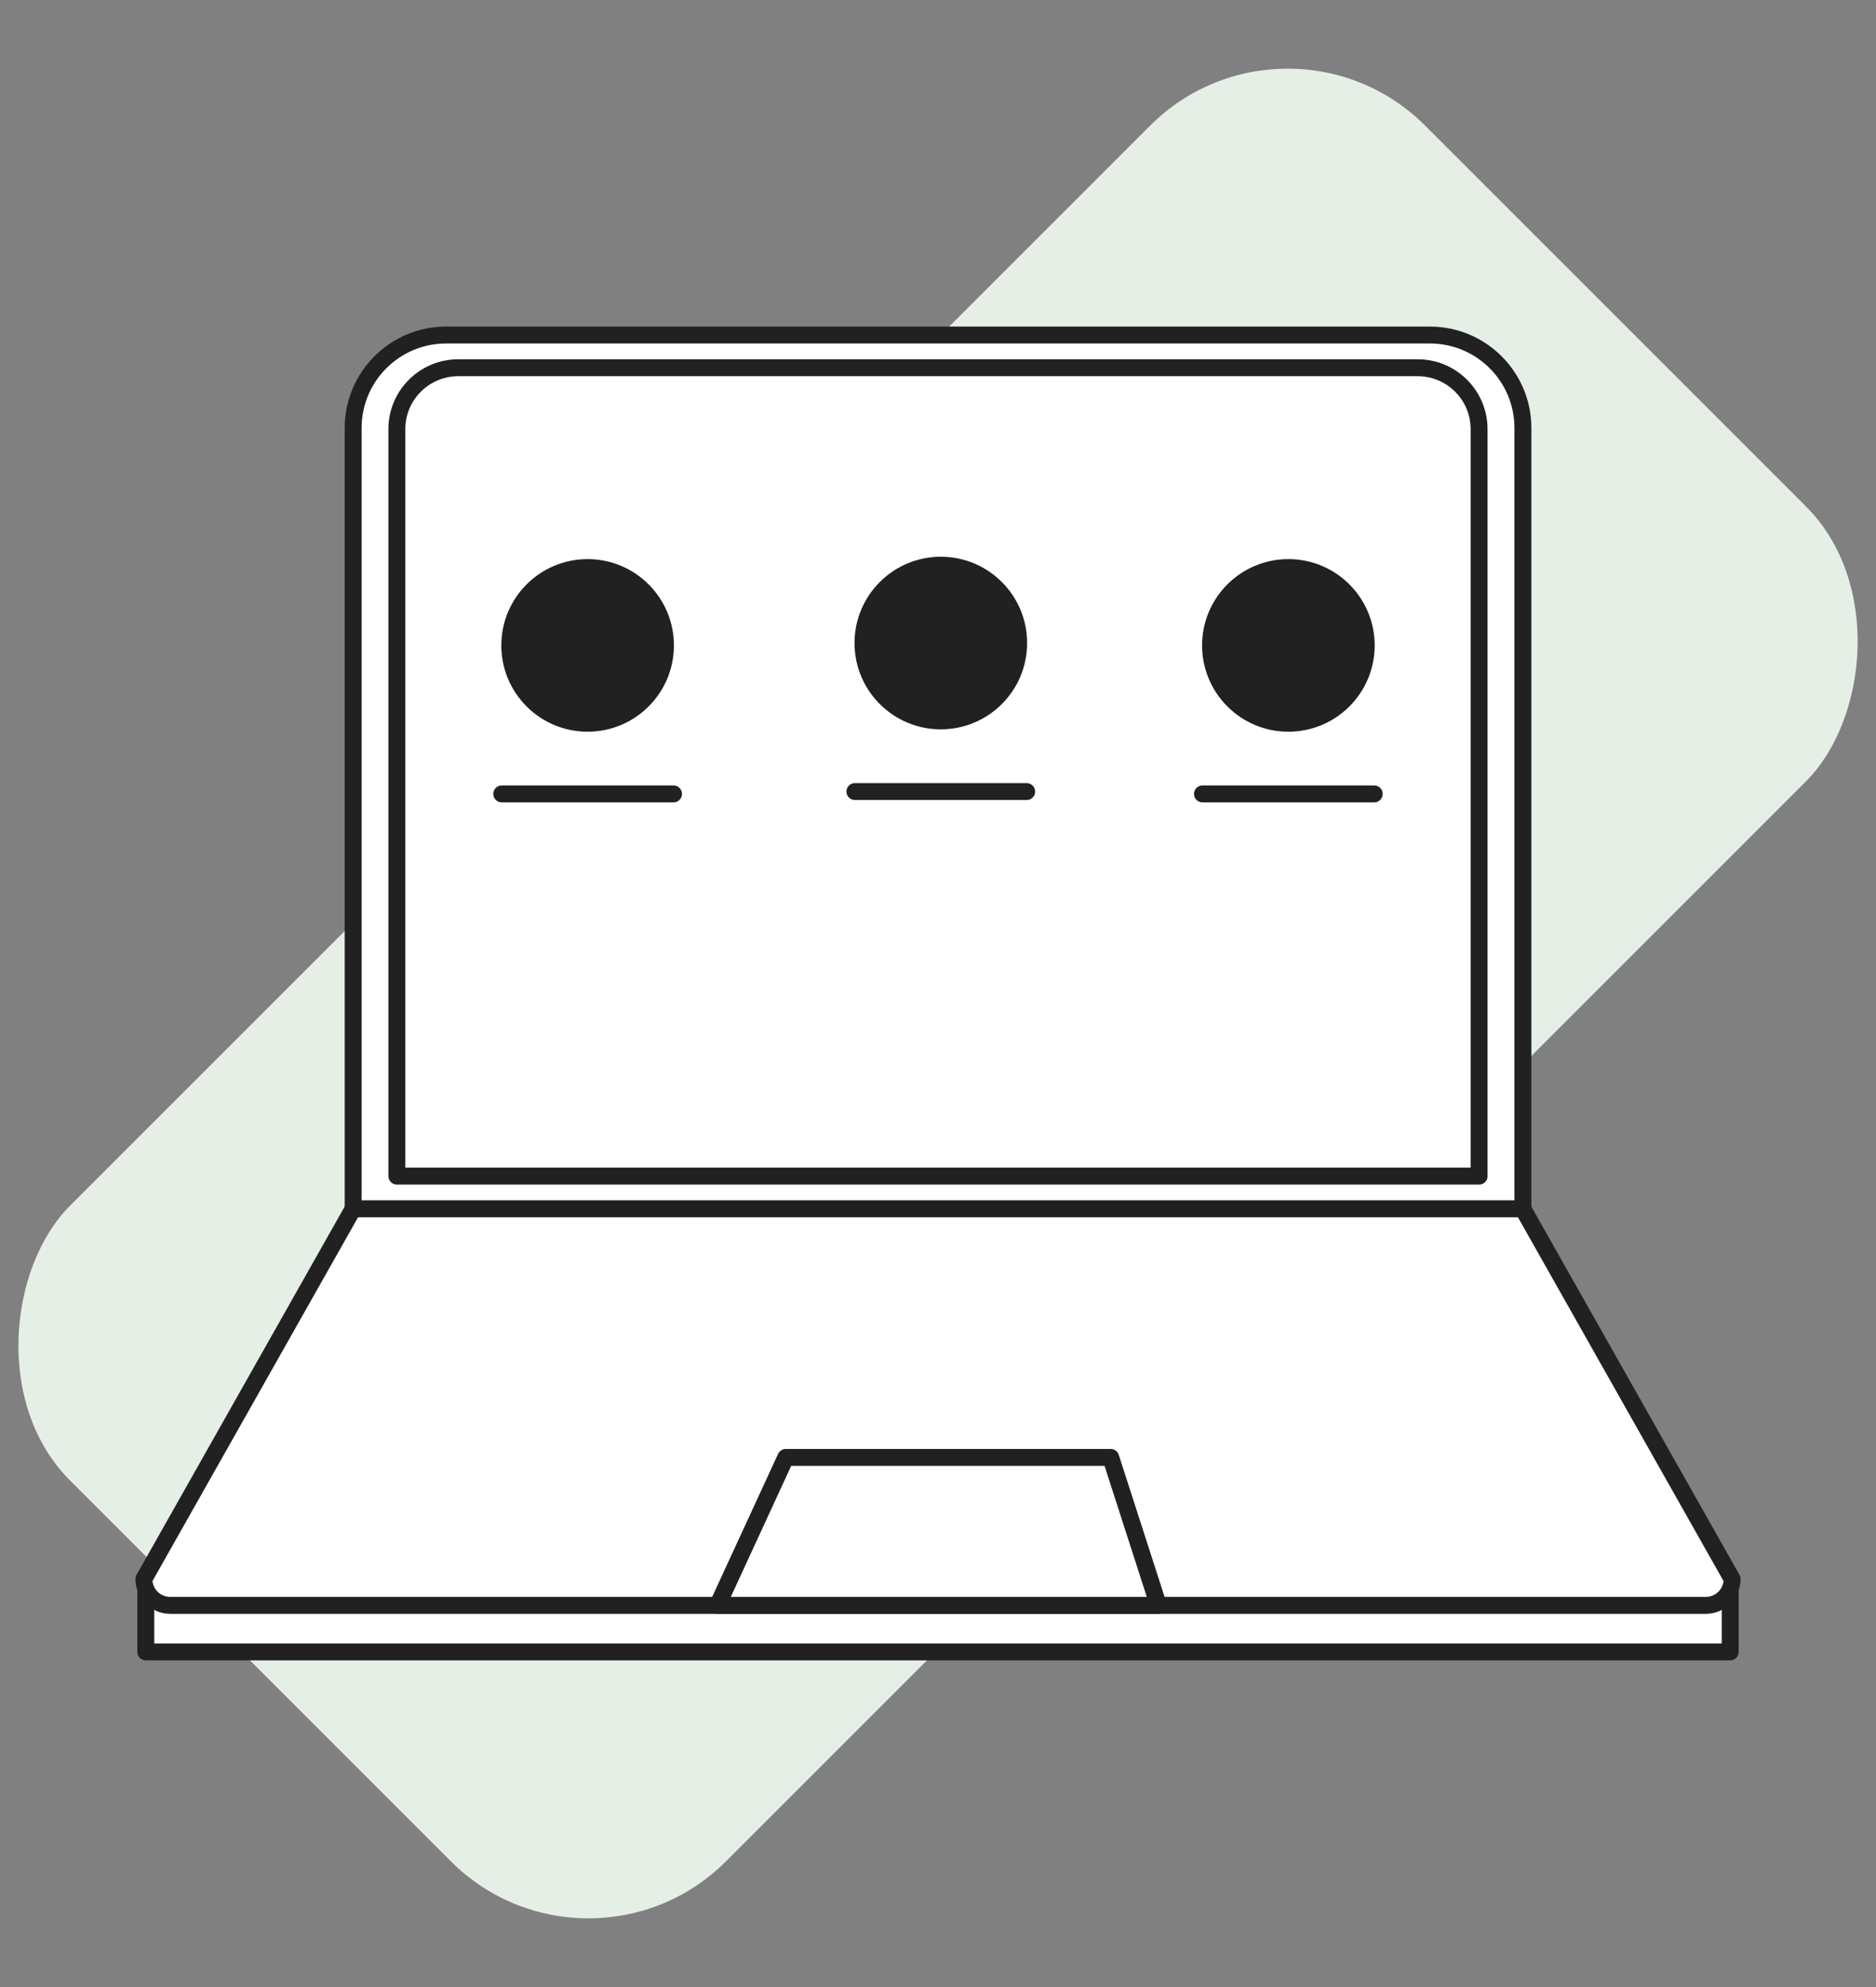
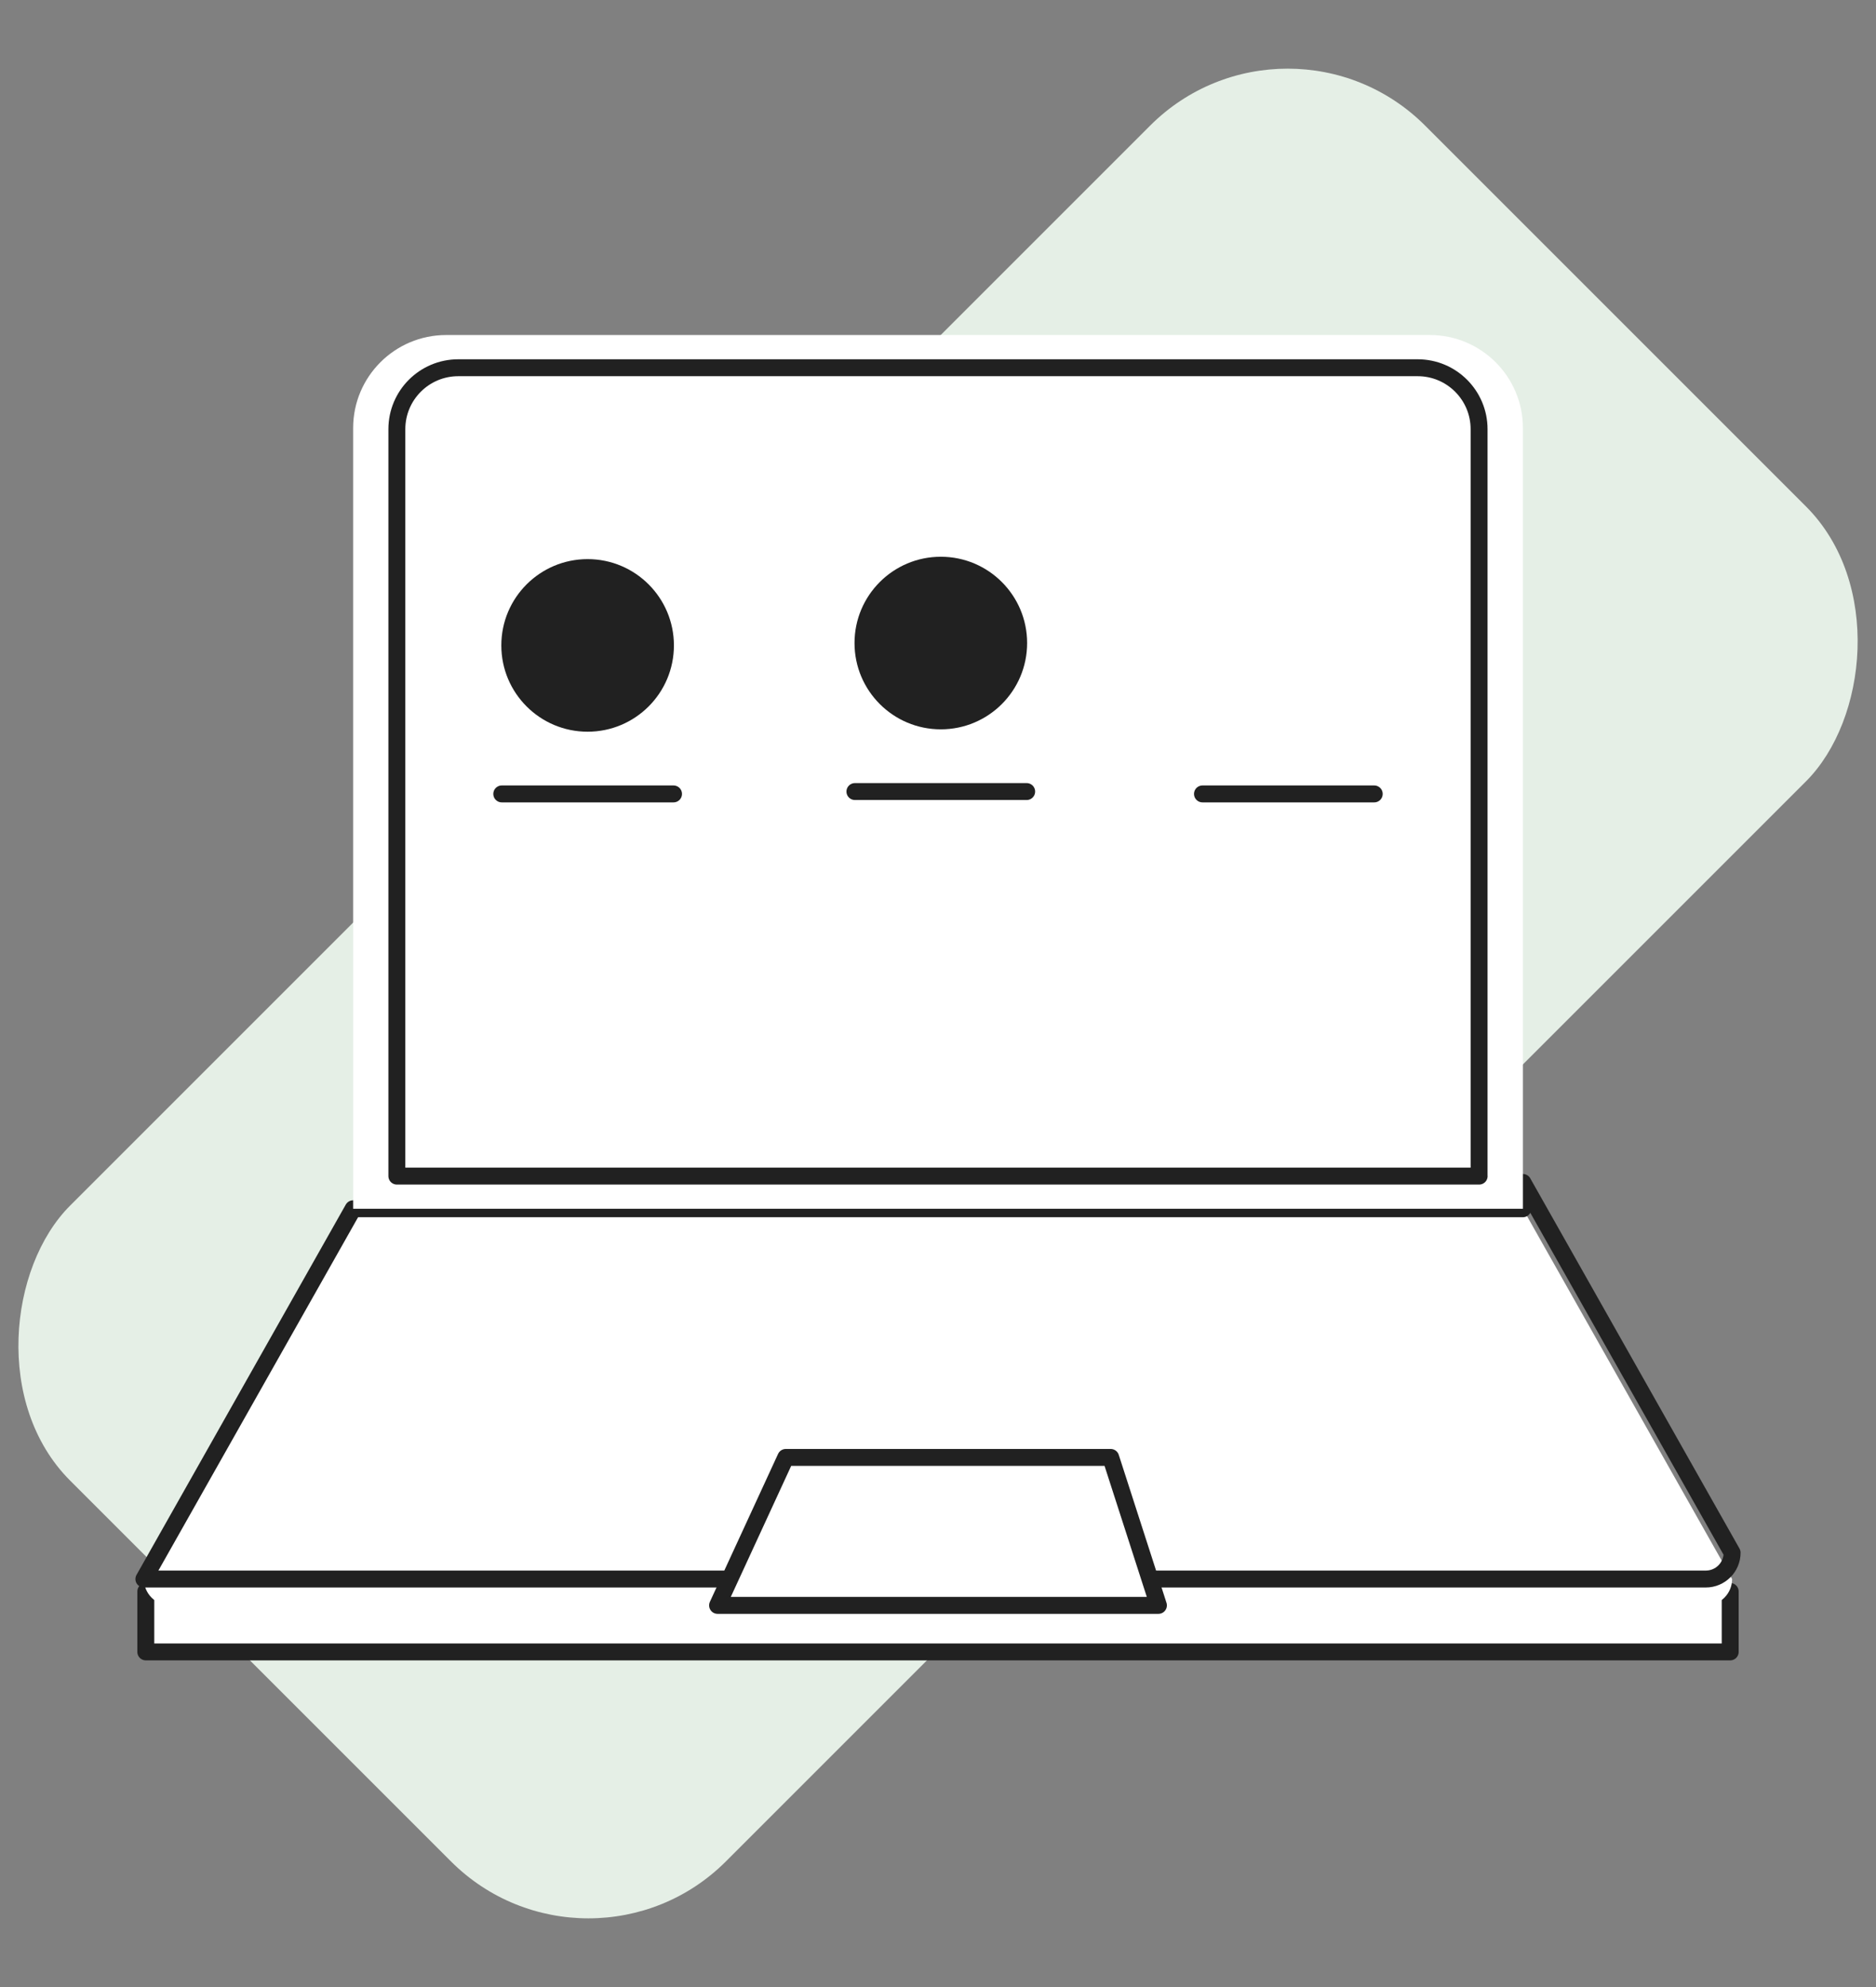
<svg xmlns="http://www.w3.org/2000/svg" id="a" viewBox="0 0 332.6 352.29">
  <rect x="0" y="0" width="332.6" height="352.29" fill="#808080" stroke="none" />
  <rect x="84.09" y="6.27" width="164.43" height="339.74" rx="34.47" ry="34.47" transform="translate(173.26 -66) rotate(45)" fill="#e5efe6" />
  <g>
    <polyline points="25.85 282.16 25.85 292.88 306.75 292.88 306.75 282.16" fill="#fff" />
    <polyline points="25.85 282.16 25.85 292.88 306.75 292.88 306.75 282.16" fill="none" stroke="#212121" stroke-linecap="round" stroke-linejoin="round" stroke-width="3" />
  </g>
  <g>
    <path d="M269.99,214.31H62.61l-37.1,65.65c0,2.58,2.09,4.67,4.67,4.67H302.42c2.58,0,4.67-2.09,4.67-4.67l-37.1-65.65Z" fill="#fff" />
-     <path d="M269.99,214.31H62.61l-37.1,65.65c0,2.58,2.09,4.67,4.67,4.67H302.42c2.58,0,4.67-2.09,4.67-4.67l-37.1-65.65Z" fill="none" stroke="#212121" stroke-linecap="round" stroke-linejoin="round" stroke-width="3" />
+     <path d="M269.99,214.31H62.61l-37.1,65.65H302.42c2.58,0,4.67-2.09,4.67-4.67l-37.1-65.65Z" fill="none" stroke="#212121" stroke-linecap="round" stroke-linejoin="round" stroke-width="3" />
  </g>
  <g>
    <path d="M269.99,214.31H62.61V75.89c0-9.1,7.38-16.49,16.49-16.49H253.51c9.1,0,16.49,7.38,16.49,16.49V214.31Z" fill="#fff" />
-     <path d="M269.99,214.31H62.61V75.89c0-9.1,7.38-16.49,16.49-16.49H253.51c9.1,0,16.49,7.38,16.49,16.49V214.31Z" fill="none" stroke="#212121" stroke-linecap="round" stroke-linejoin="round" stroke-width="3" />
  </g>
  <g>
-     <path d="M262.24,208.52H70.36V76.09c0-6.02,4.88-10.89,10.89-10.89H251.34c6.02,0,10.89,4.88,10.89,10.89V208.52Z" fill="#fff" />
    <path d="M262.24,208.52H70.36V76.09c0-6.02,4.88-10.89,10.89-10.89H251.34c6.02,0,10.89,4.88,10.89,10.89V208.52Z" fill="none" stroke="#212121" stroke-linecap="round" stroke-linejoin="round" stroke-width="3" />
  </g>
  <polygon points="205.38 284.63 196.92 258.4 139.31 258.4 127.22 284.63 205.38 284.63" fill="#fff" stroke="#212121" stroke-linecap="round" stroke-linejoin="round" stroke-width="3" />
-   <circle cx="228.42" cy="114.43" r="15.3" fill="#212121" />
  <line x1="213.19" y1="140.76" x2="243.64" y2="140.76" fill="#fff" stroke="#212121" stroke-linecap="round" stroke-linejoin="round" stroke-width="3" />
  <circle cx="166.8" cy="114.01" r="15.3" fill="#212121" />
  <line x1="151.57" y1="140.34" x2="182.02" y2="140.34" fill="#fff" stroke="#212121" stroke-linecap="round" stroke-linejoin="round" stroke-width="3" />
  <circle cx="104.18" cy="114.43" r="15.3" fill="#212121" />
  <line x1="88.96" y1="140.76" x2="119.41" y2="140.76" fill="#fff" stroke="#212121" stroke-linecap="round" stroke-linejoin="round" stroke-width="3" />
</svg>